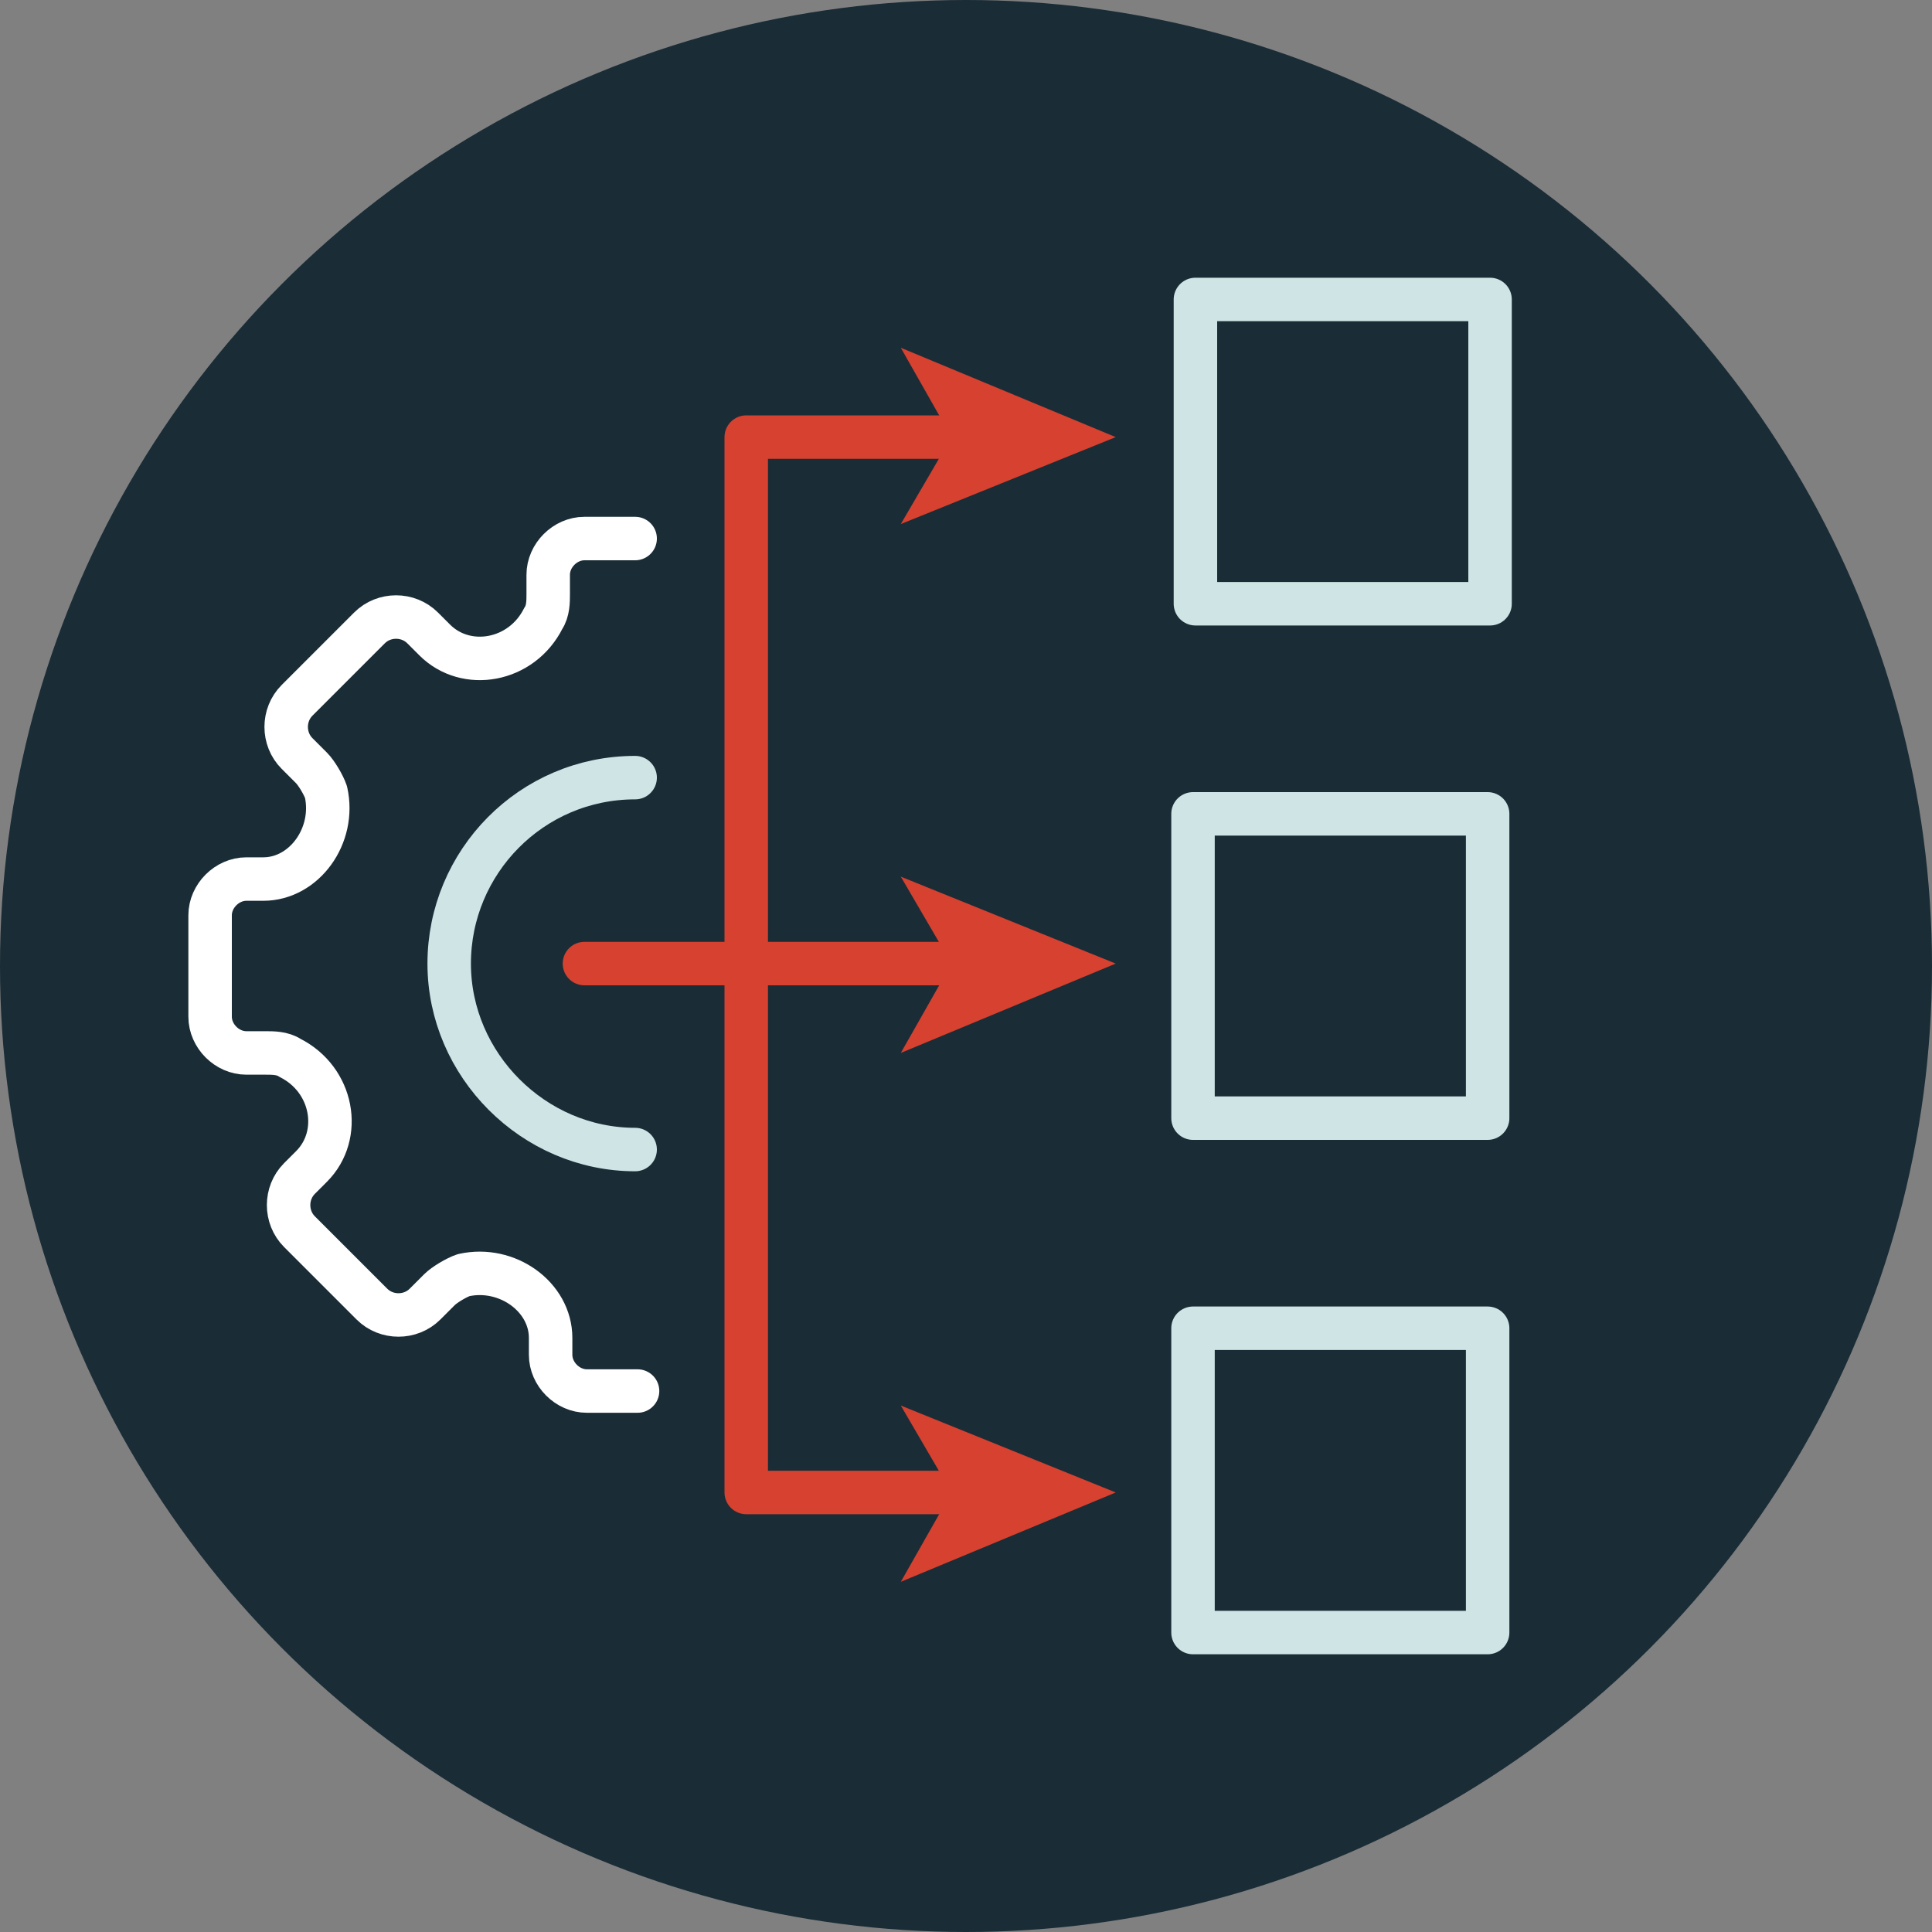
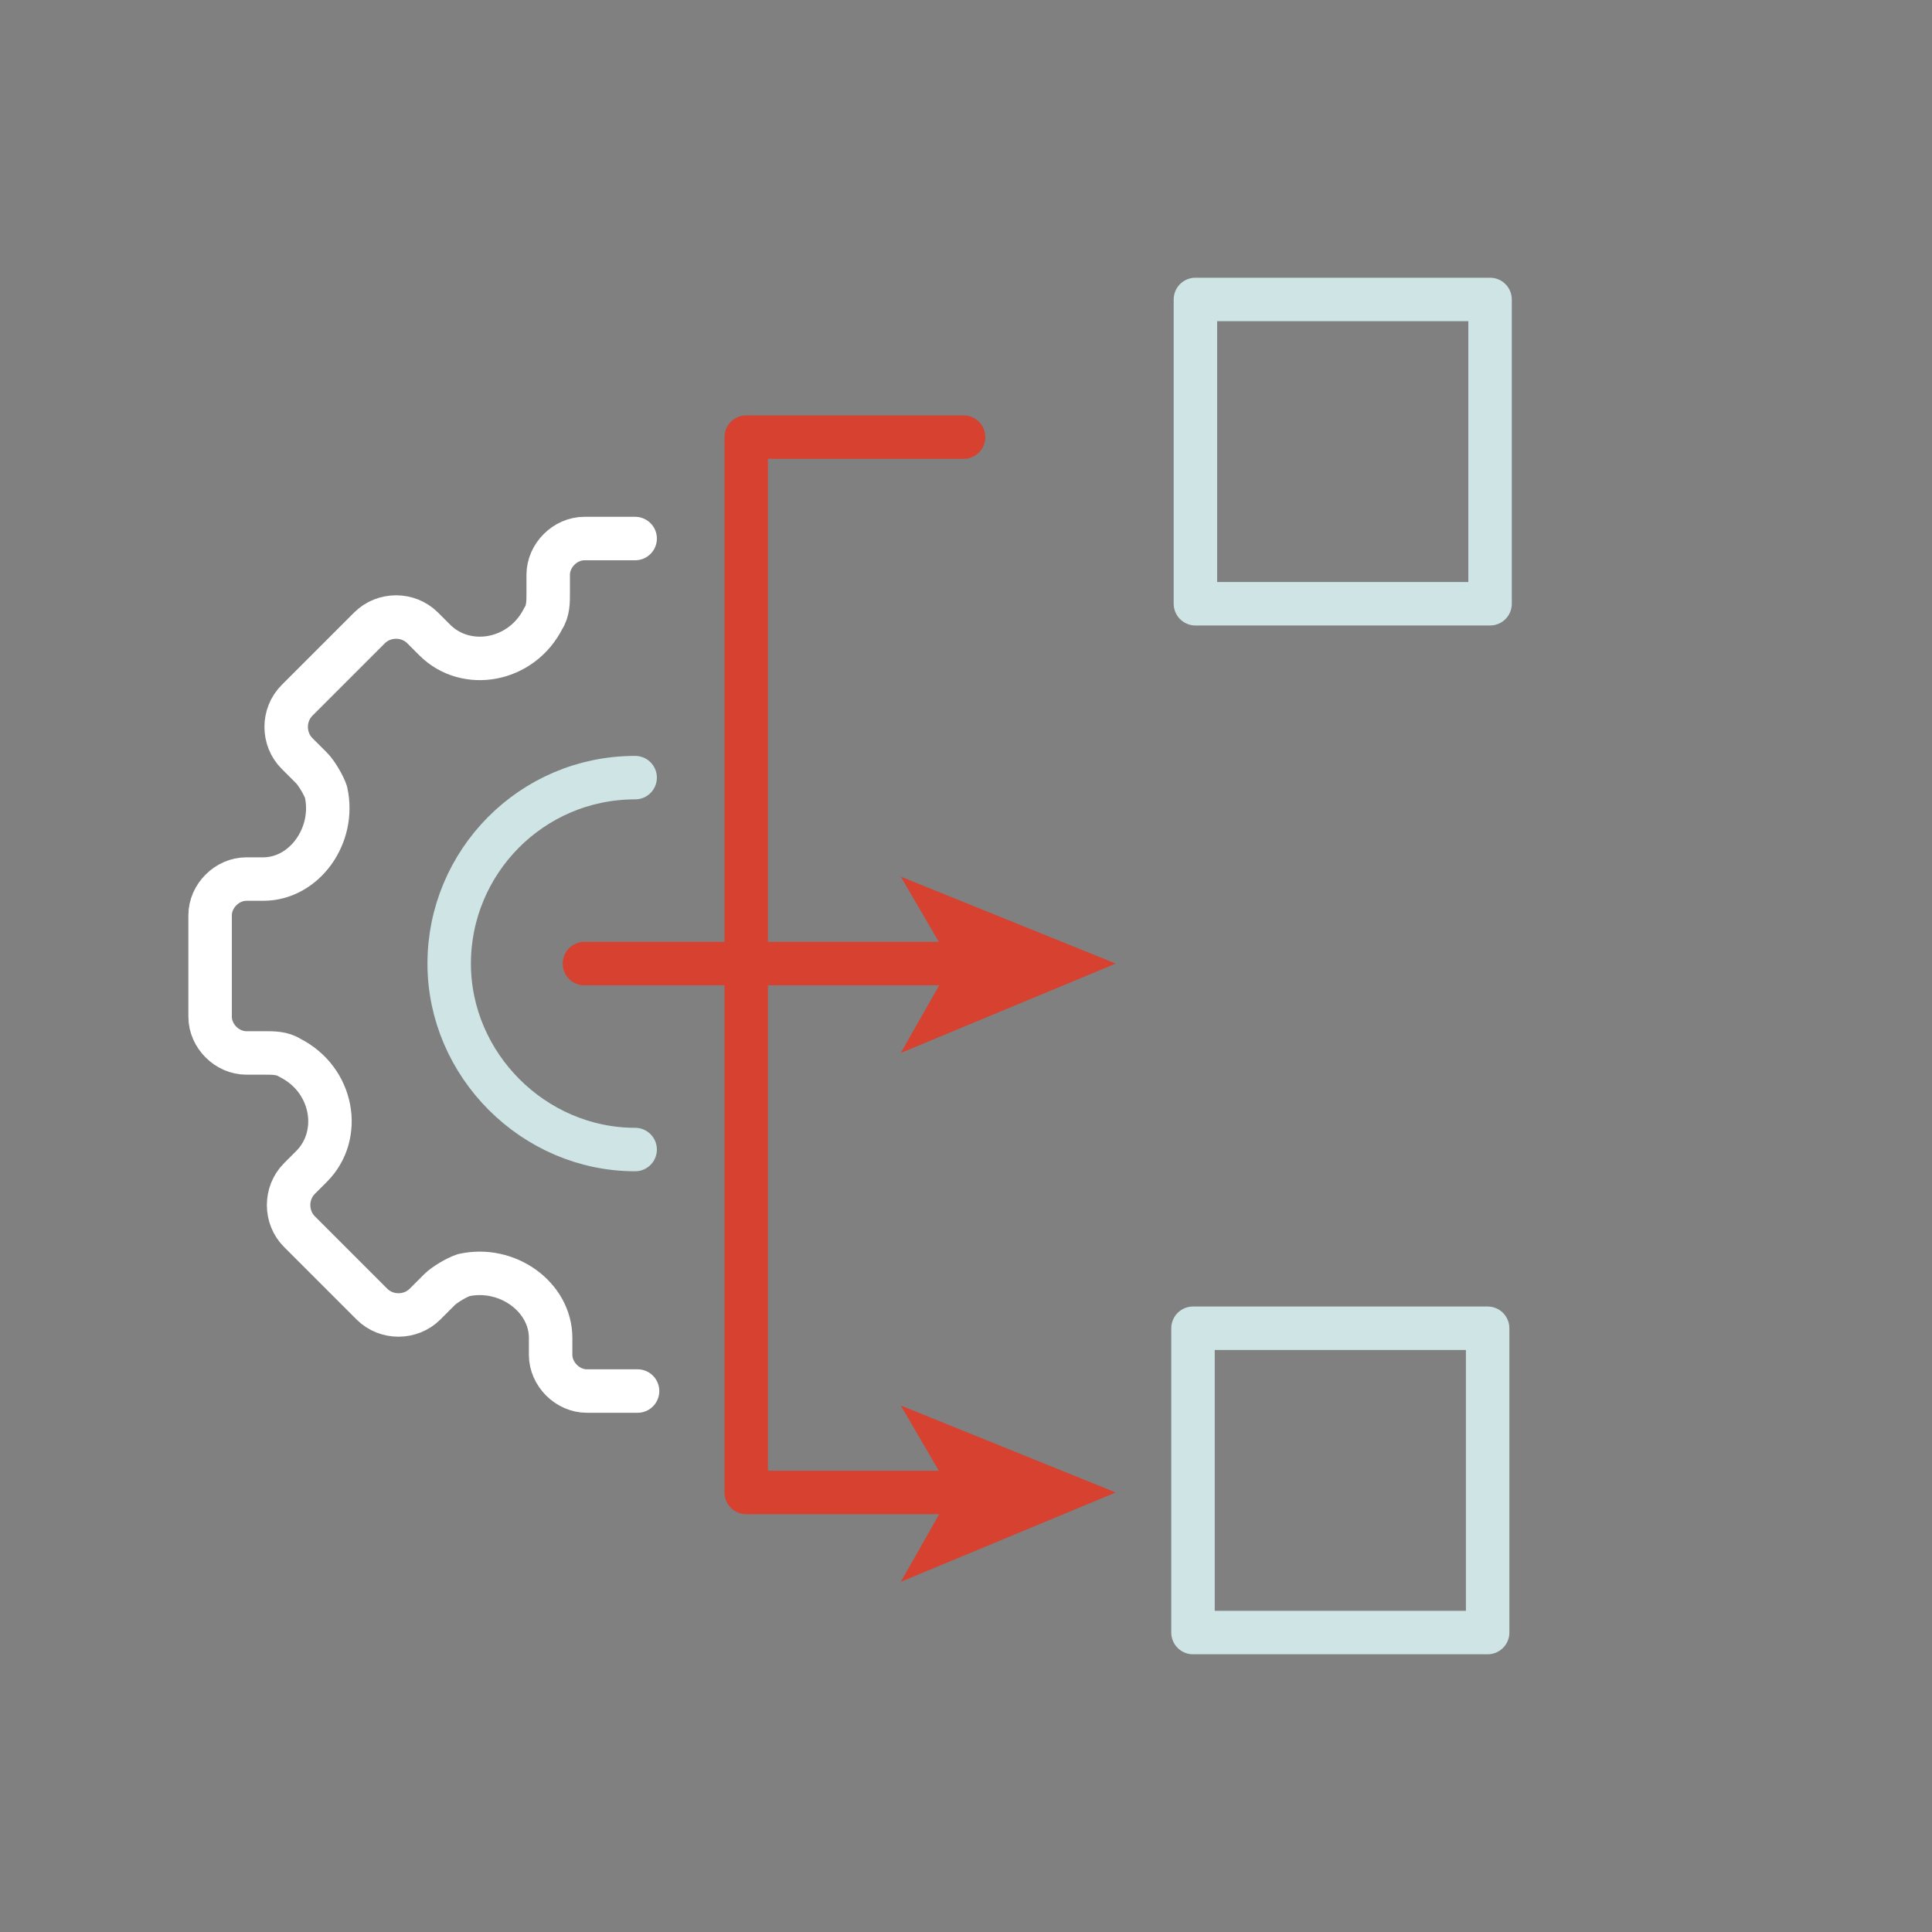
<svg xmlns="http://www.w3.org/2000/svg" id="Layer_1" version="1.1" viewBox="0 0 80 80">
  <rect x="0" y="0" width="80" height="80" fill="#808080" stroke="none" />
  <defs>
    <style> .st0 { fill: #d64130; } .st1 { stroke: #fff; } .st1, .st2, .st3 { fill: none; stroke-linecap: round; stroke-linejoin: round; stroke-width: 1.8px; } .st4 { fill: #1a2c36; } .st2 { stroke: #d64130; } .st3 { stroke: #cee4e5; } </style>
  </defs>
-   <circle class="st4" cx="40" cy="40" r="40" />
  <g>
    <rect class="st3" x="49.2" y="55.1" width="12.6" height="12.2" transform="translate(-5.7 116.8) rotate(-90)" />
-     <rect class="st3" x="49.2" y="33.8" width="12.6" height="12.2" transform="translate(15.6 95.5) rotate(-90)" />
    <rect class="st3" x="49.2" y="12.6" width="12.6" height="12.2" transform="translate(36.9 74.2) rotate(-90)" />
  </g>
  <g>
    <line class="st2" x1="24.2" y1="39.9" x2="39.9" y2="39.9" />
    <polygon class="st0" points="46.2 39.9 37.3 43.6 39.4 39.9 37.3 36.3 46.2 39.9" />
  </g>
  <g>
    <polyline class="st2" points="39.9 61.8 30.9 61.8 30.9 18.1 39.9 18.1" />
    <polygon class="st0" points="46.2 61.8 37.3 58.2 39.4 61.8 37.3 65.5 46.2 61.8" />
-     <polygon class="st0" points="46.2 18.1 37.3 21.7 39.4 18.1 37.3 14.4 46.2 18.1" />
  </g>
  <path class="st1" d="M26.3,22.3h-2.1c-.8,0-1.5.7-1.5,1.5v.8c0,.3,0,.7-.2,1-.9,1.8-3.2,2.2-4.5.9l-.5-.5c-.6-.6-1.6-.6-2.2,0l-3,3c-.6.6-.6,1.6,0,2.2l.6.6c.2.2.5.7.6,1,.4,1.8-.9,3.6-2.6,3.6h-.7c-.8,0-1.5.7-1.5,1.5v4.2c0,.8.7,1.5,1.5,1.5h.8c.3,0,.7,0,1,.2,1.8.9,2.2,3.2.9,4.5l-.5.5c-.6.6-.6,1.6,0,2.2l3,3c.6.6,1.6.6,2.2,0l.6-.6c.2-.2.7-.5,1-.6,1.8-.4,3.6.9,3.6,2.6v.7c0,.8.7,1.5,1.5,1.5h2.1" />
  <path class="st3" d="M26.3,32.2c-4.3,0-7.7,3.5-7.7,7.7s3.5,7.7,7.7,7.7" />
</svg>